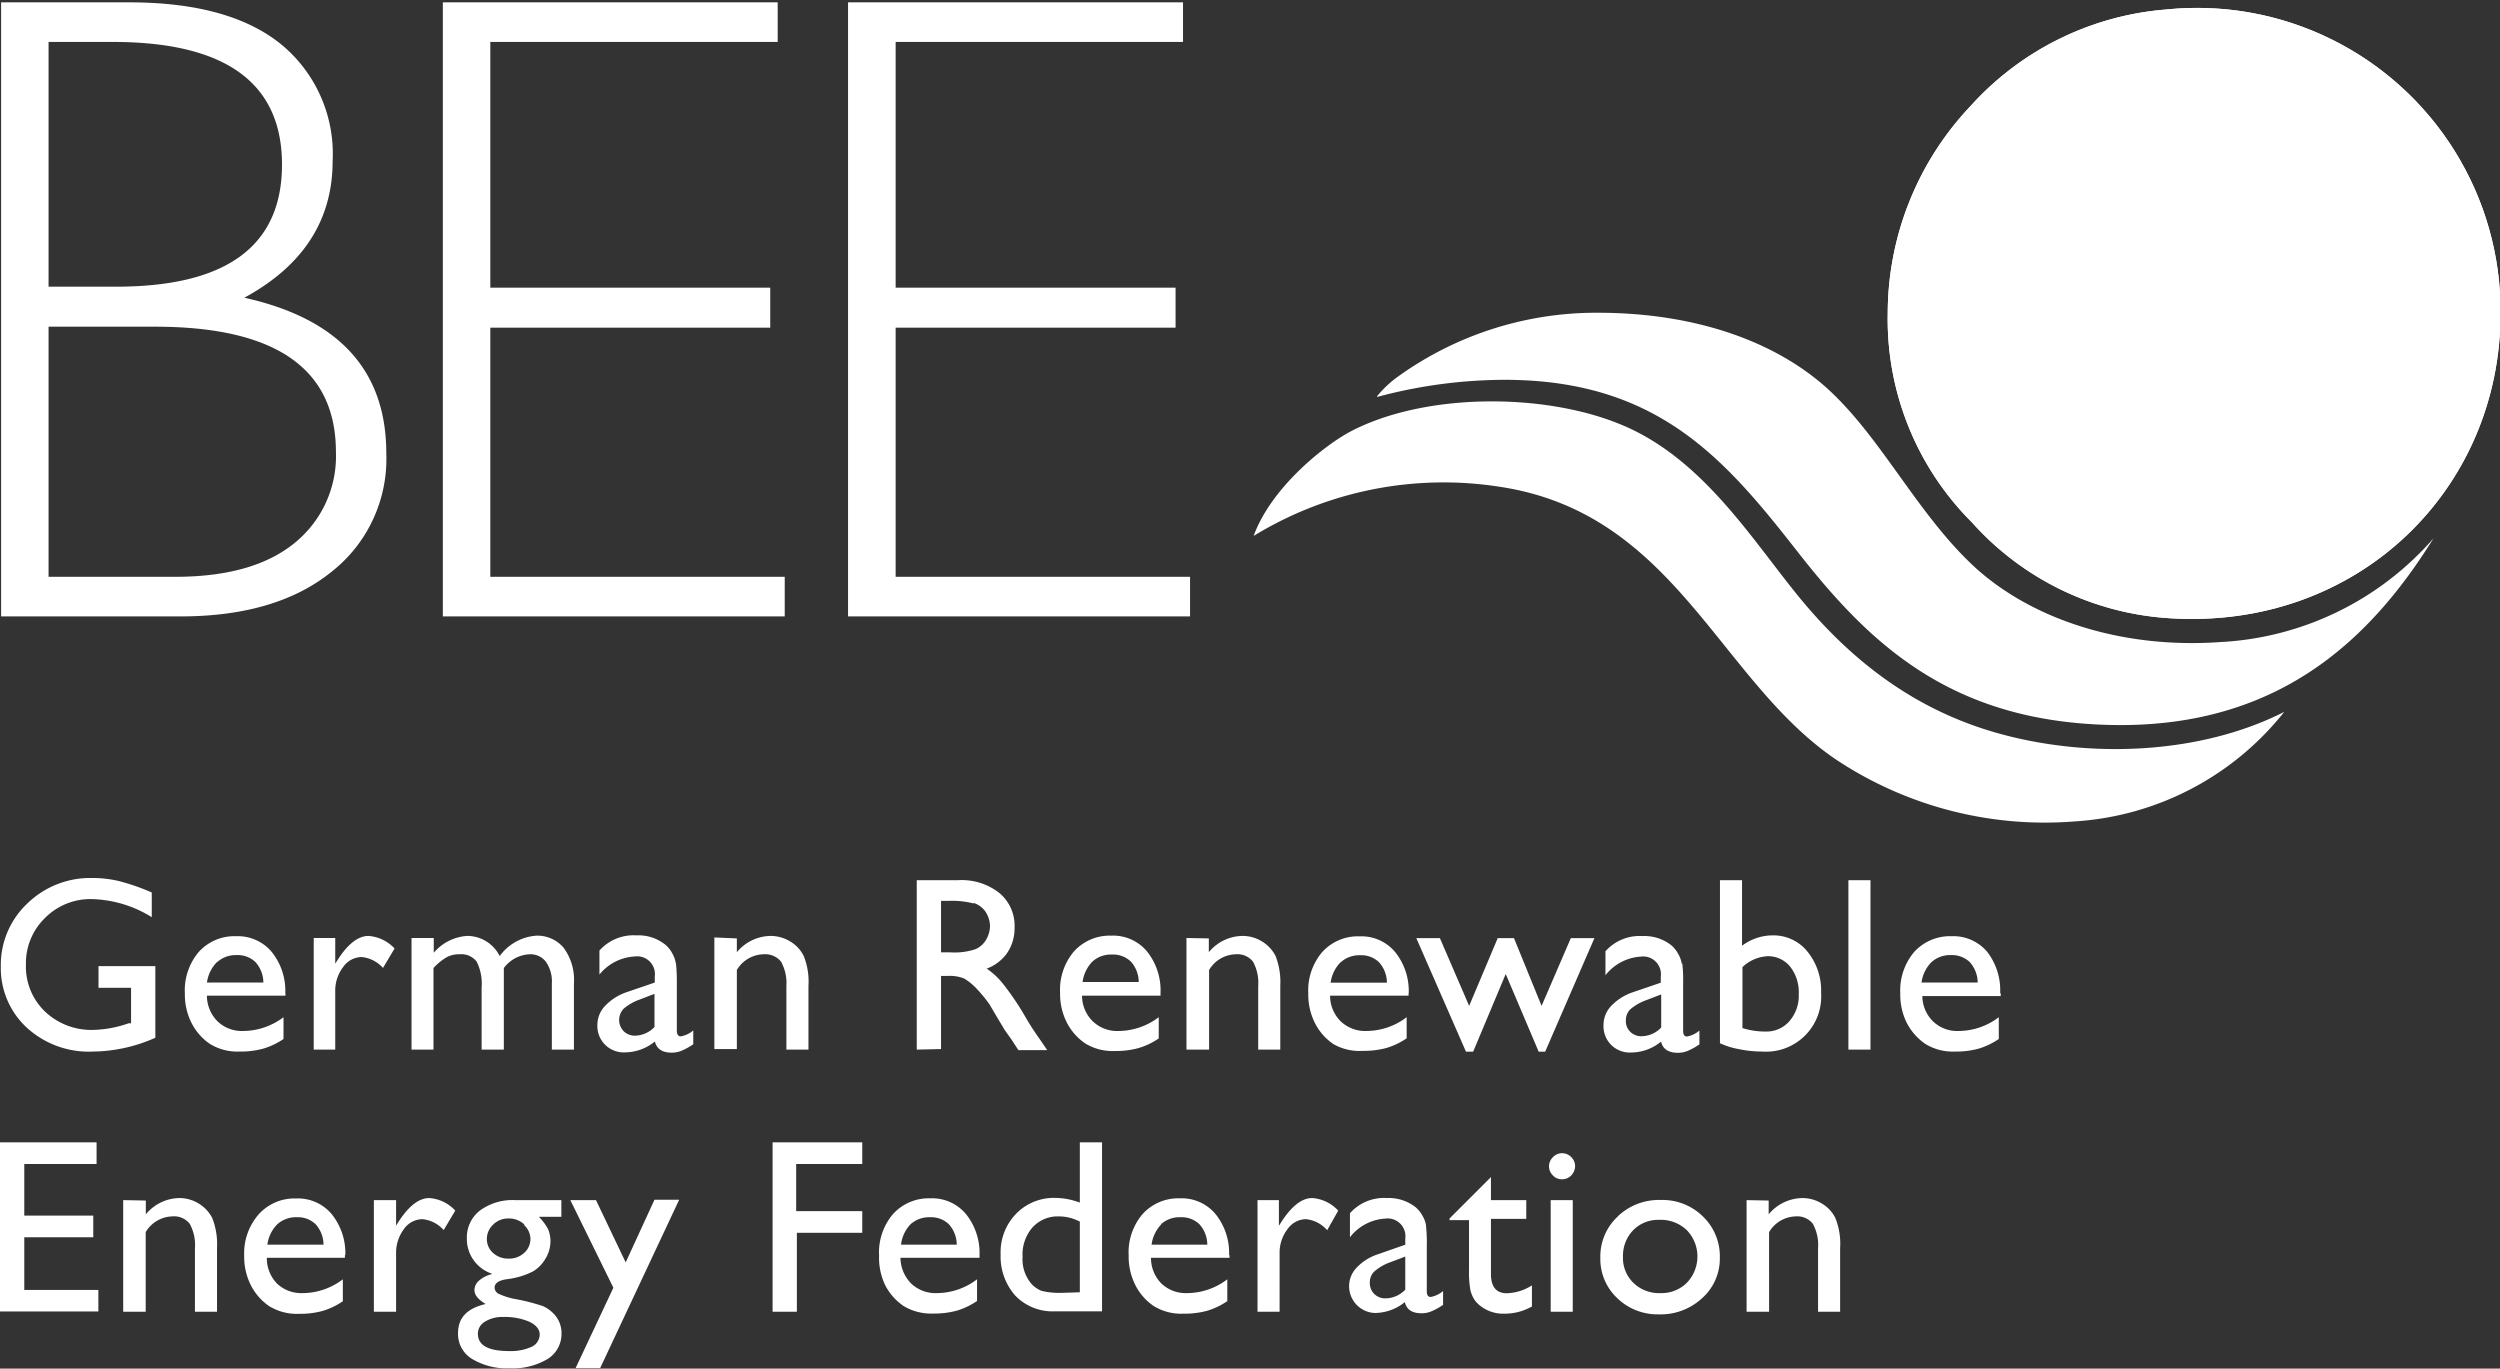
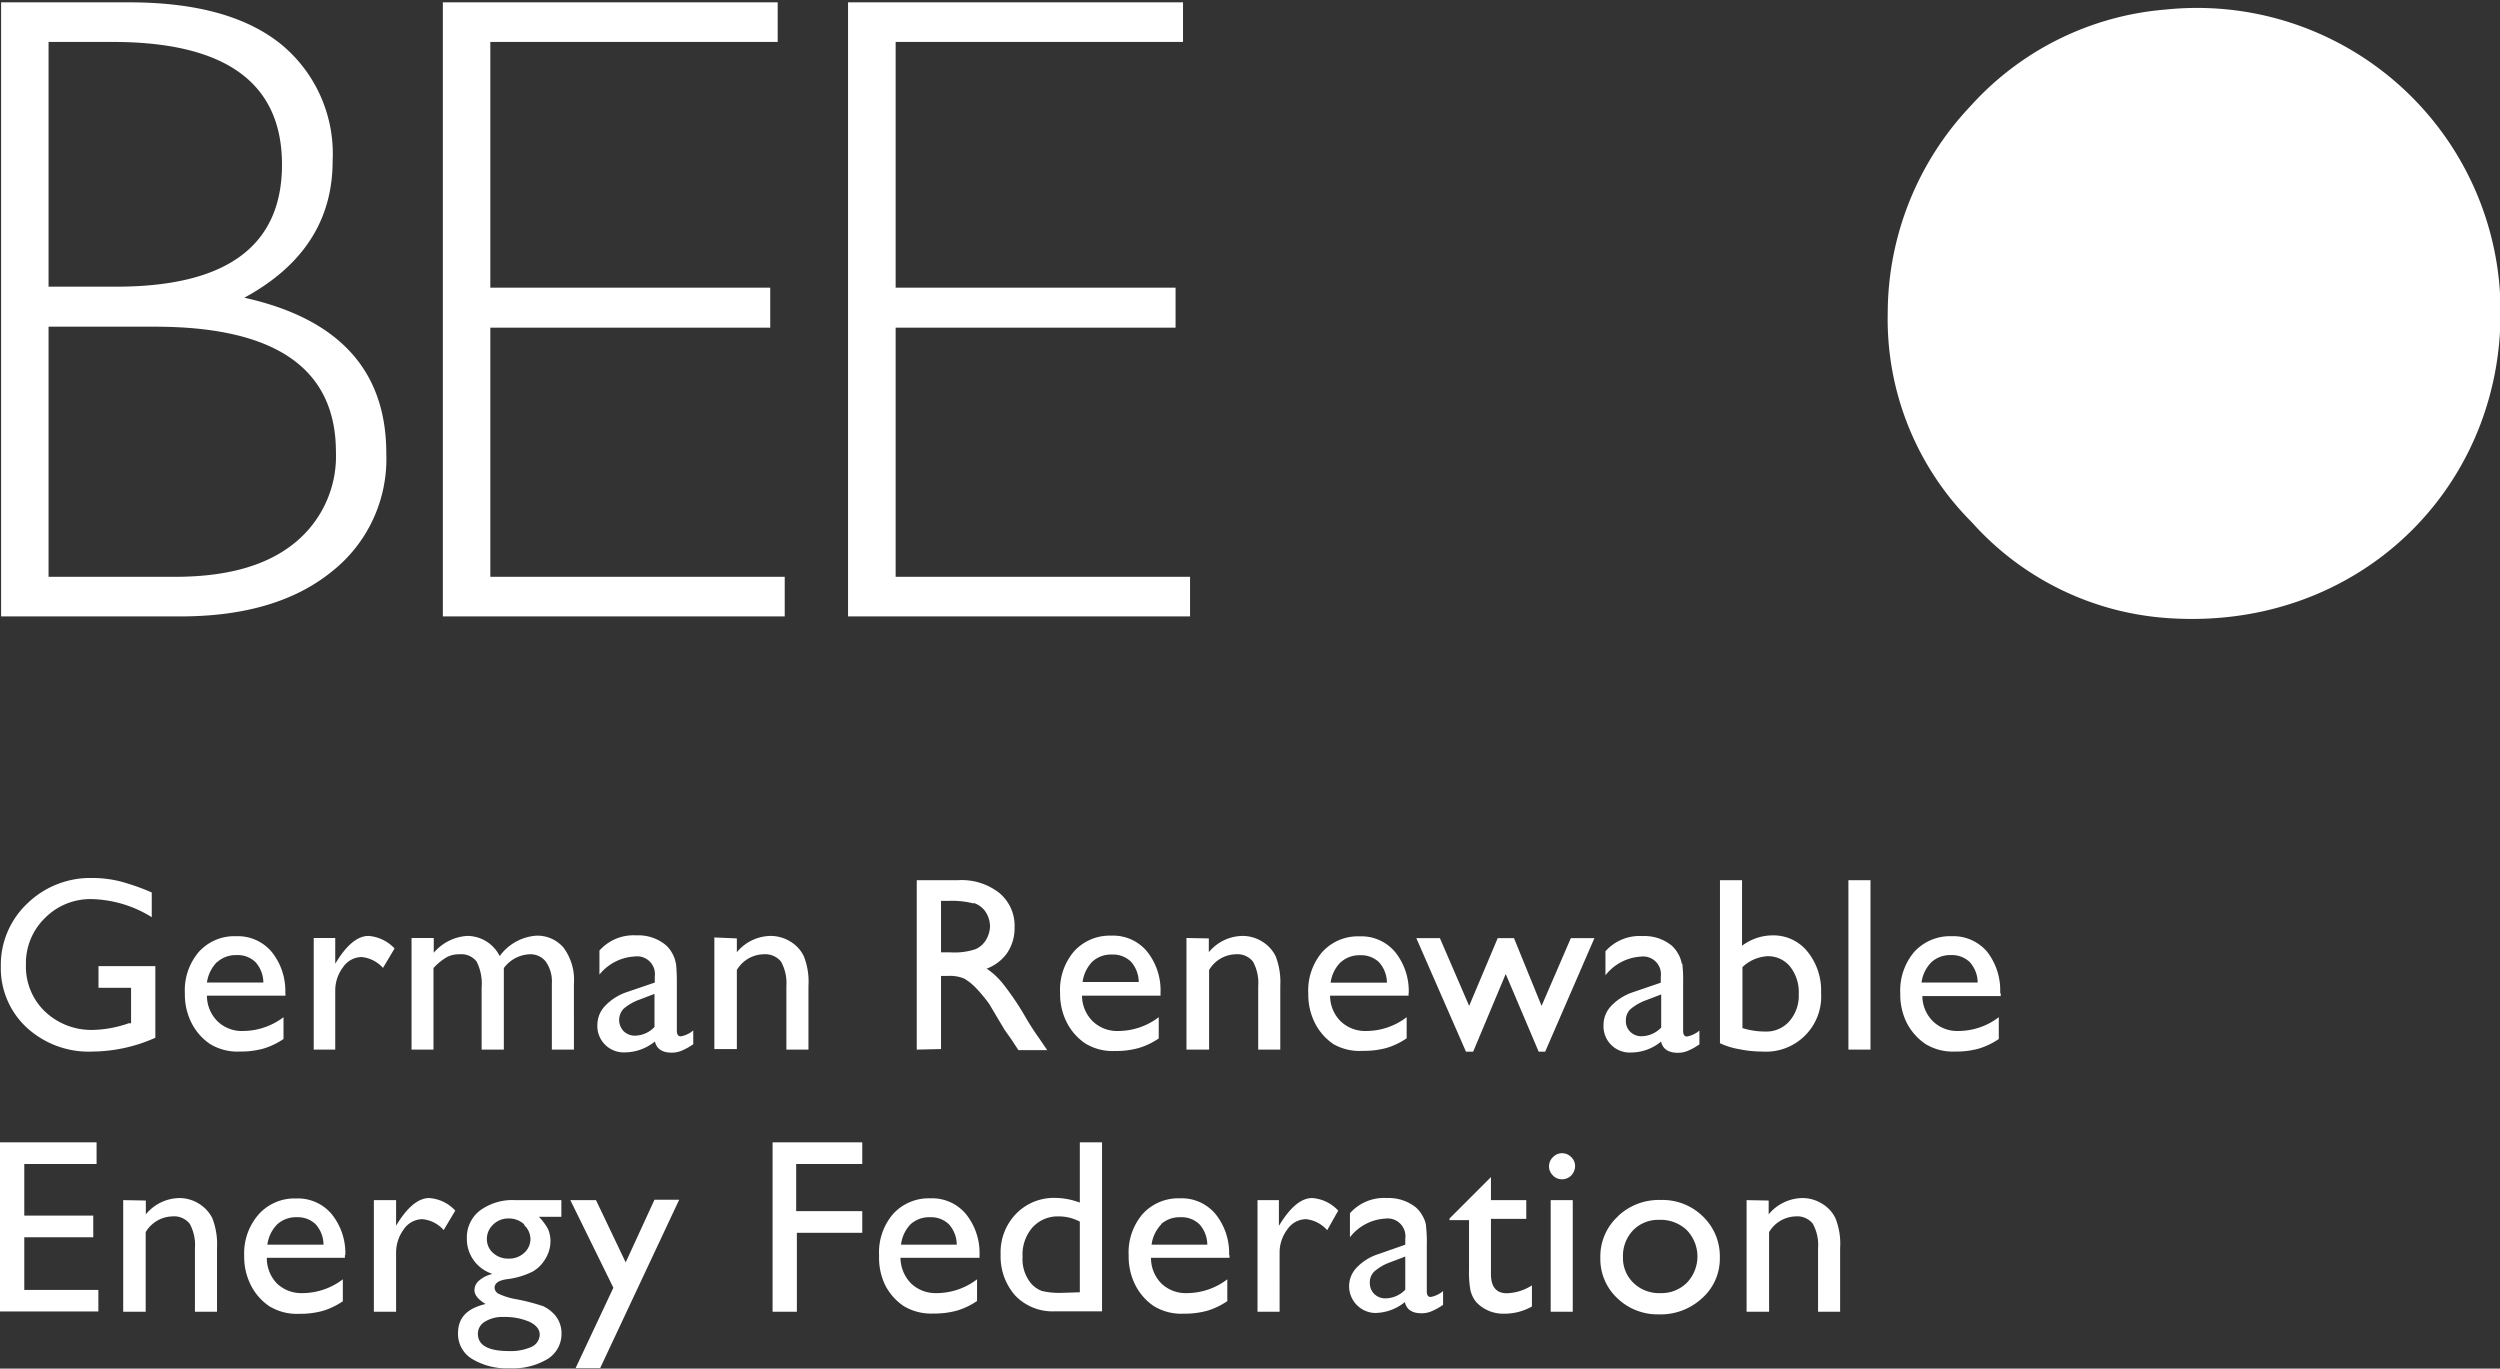
<svg xmlns="http://www.w3.org/2000/svg" viewBox="0 0 181.21 99.2">
  <rect x="0" y="0" width="181.21" height="99.2" fill="#333333" stroke="none" />
  <defs>
    <style>.cls-1{fill:#fff;}.cls-2{clip-path:url(#clip-path);}</style>
    <clipPath id="clip-path" transform="translate(0 0.17)">
      <path class="cls-1" d="M157,.52a22,22,0,0,1,24.25,22c0,12.86-10.42,23-24,22.12a20.93,20.93,0,0,1-14.32-6.95,20.8,20.8,0,0,1-6.1-15.17,21.89,21.89,0,0,1,6-15A21.36,21.36,0,0,1,157,.52Z" />
    </clipPath>
  </defs>
  <g id="Ebene_2" data-name="Ebene 2">
    <g id="Ebene_1-2" data-name="Ebene 1">
      <path class="cls-1" d="M.08,44.51h13Q20,44.51,24,41.3a10.4,10.4,0,0,0,4-8.61q0-9-10.29-11.28,6.4-3.48,6.4-9.91A10.27,10.27,0,0,0,20.4,3.06Q16.65,0,9.35,0H.08V44.51ZM8.17,2.87q12.27,0,12.27,8.89T8.3,20.61H3.52V2.87Zm3.06,20.64q13.13,0,13.12,9.11a8.09,8.09,0,0,1-3,6.57q-3,2.45-8.66,2.45H3.52V23.51ZM32.1,0V44.51H56.88V41.64H35.54V23.58H55.83v-2.9H35.54V2.87H56.37V0ZM61.47,0V44.51H86.26V41.64H64.92V23.58H85.21v-2.9H64.92V2.87H85.75V0Z" transform="translate(0 0.17)" />
      <path class="cls-1" d="M157,.52a22,22,0,0,1,24.25,22c0,12.86-10.42,23-24,22.12a20.93,20.93,0,0,1-14.32-6.95,20.8,20.8,0,0,1-6.1-15.17,21.89,21.89,0,0,1,6-15A21.36,21.36,0,0,1,157,.52Z" transform="translate(0 0.17)" />
      <g class="cls-2">
-         <rect class="cls-1" x="136.82" width="44.39" height="45.7" />
-       </g>
-       <path class="cls-1" d="M99.81,28.56a7.83,7.83,0,0,1,1.53-1.44,24.6,24.6,0,0,1,14.49-4.62c7.21,0,13.3,2.18,17.16,6,3.66,3.58,6.3,9,10.35,12.62,4.23,3.74,10.7,5.74,17.59,5.25a22,22,0,0,0,15.46-7.52c0-.12,0,.14,0,0-4.72,7.58-11.74,14.28-24.8,13.47-10.68-.66-16.28-6.09-21.28-12.48-5.25-6.71-10.1-12.43-21.13-12.48a35.89,35.89,0,0,0-9.35,1.24Z" transform="translate(0 0.17)" />
-       <path class="cls-1" d="M90.87,38.67c1.25-3.42,4.91-6.39,6.9-7.5,5.44-2.92,14.35-2.91,20-.45s9.12,8.05,12.48,12.2c3.8,4.69,8.44,8.35,14.61,10.07,6.52,1.82,14.56,1.56,20.71-1.56,0,0,0,0,0,0a21.06,21.06,0,0,1-15.19,7.94A27.34,27.34,0,0,1,133,54.83c-8.45-5.79-11.6-17.78-24.25-19.71a26.37,26.37,0,0,0-17.87,3.55Z" transform="translate(0 0.17)" />
+         </g>
      <path class="cls-1" d="M0,94.89H7.13V93.33H1.76V89.51h5V87.94h-5V84.2H7V82.63H0V94.89Zm8.93-8.07v8.09h1.63V89.14A2.31,2.31,0,0,1,12.48,88a1.45,1.45,0,0,1,1.27.53,3.2,3.2,0,0,1,.38,1.78v4.6h1.6V90.29a5.19,5.19,0,0,0-.34-2.16,2.62,2.62,0,0,0-1-1.07A2.67,2.67,0,0,0,13,86.67a3.21,3.21,0,0,0-2.43,1.18v-1Zm16.1,4a4.5,4.5,0,0,0-1-3,3.19,3.19,0,0,0-2.56-1.12,3.49,3.49,0,0,0-2.72,1.15,4.29,4.29,0,0,0-1.05,3,4.57,4.57,0,0,0,.5,2.17,4.06,4.06,0,0,0,1.32,1.49,3.84,3.84,0,0,0,2.17.55,6.17,6.17,0,0,0,1.7-.21,5.25,5.25,0,0,0,1.46-.7V92.56a4.84,4.84,0,0,1-2.92,1,2.57,2.57,0,0,1-1.85-.69A2.65,2.65,0,0,1,19.34,91H25v-.2ZM20.1,88.57a2,2,0,0,1,1.41-.51,1.86,1.86,0,0,1,1.37.51,2.24,2.24,0,0,1,.57,1.48H19.38a2.56,2.56,0,0,1,.72-1.48Zm7-1.75v8.09h1.61V90.68a2.86,2.86,0,0,1,.56-1.75,1.66,1.66,0,0,1,1.34-.73,2.36,2.36,0,0,1,1.55.79L33,87.58a2.83,2.83,0,0,0-1.89-.91c-.77,0-1.54.62-2.32,1.87l-.08.14V86.82Zm8.57,5.36a2.14,2.14,0,0,0-.93.46.92.92,0,0,0-.35.71q0,.51.81,1c-1.36.32-2,1-2,2.12a2.11,2.11,0,0,0,1,1.85,4.9,4.9,0,0,0,2.76.69,4.89,4.89,0,0,0,2.74-.68,2.13,2.13,0,0,0,1-1.84,2,2,0,0,0-.59-1.46,2.48,2.48,0,0,0-.76-.53A14.74,14.74,0,0,0,37.41,94a4.85,4.85,0,0,1-1.22-.37.52.52,0,0,1-.34-.46c0-.33.3-.54.91-.62A5.73,5.73,0,0,0,38.61,92a2.54,2.54,0,0,0,.93-.94,2.42,2.42,0,0,0,.36-1.24,2.21,2.21,0,0,0-.18-.91,3.92,3.92,0,0,0-.66-.88h1.63V86.82H37.36a4,4,0,0,0-2.58.76,2.46,2.46,0,0,0-.94,2,2.65,2.65,0,0,0,1.78,2.56ZM38,88.64a1.38,1.38,0,0,1,.45,1,1.36,1.36,0,0,1-.45,1,1.6,1.6,0,0,1-1.13.42,1.62,1.62,0,0,1-1.13-.41,1.33,1.33,0,0,1-.45-1,1.42,1.42,0,0,1,.46-1.06,1.53,1.53,0,0,1,1.1-.44,1.61,1.61,0,0,1,1.15.43Zm.38,7c.49.24.74.55.74.92a1,1,0,0,1-.58.89,3.67,3.67,0,0,1-1.65.31c-1.5,0-2.25-.42-2.25-1.25a1,1,0,0,1,.51-.88,2.37,2.37,0,0,1,1.33-.34,4.51,4.51,0,0,1,1.9.35Zm7-4.25-2.18-4.57H41.34l3.12,6.35L41.72,99H43.5l5.73-12.21H47.44l-2.1,4.57ZM56,94.91h1.76V89.19H62.5V87.62H57.71V84.2H62.5V82.63H56V94.91Zm15-4.1a4.5,4.5,0,0,0-1-3,3.19,3.19,0,0,0-2.56-1.12,3.49,3.49,0,0,0-2.72,1.15,4.28,4.28,0,0,0-1,3A4.57,4.57,0,0,0,64.17,93a4.06,4.06,0,0,0,1.32,1.49,3.86,3.86,0,0,0,2.17.55,6.17,6.17,0,0,0,1.7-.21,5.25,5.25,0,0,0,1.46-.7V92.56a4.84,4.84,0,0,1-2.92,1,2.57,2.57,0,0,1-1.85-.69A2.69,2.69,0,0,1,65.27,91H71v-.2ZM66,88.57a2,2,0,0,1,1.41-.51,1.86,1.86,0,0,1,1.37.51,2.24,2.24,0,0,1,.57,1.48H65.31A2.56,2.56,0,0,1,66,88.57ZM78.27,87a5.15,5.15,0,0,0-1.76-.34,3.81,3.81,0,0,0-2.86,1.15,4,4,0,0,0-1.12,2.94,4.27,4.27,0,0,0,1.07,3,3.75,3.75,0,0,0,2.86,1.13h3.42V82.63H78.27V87ZM77,93.54a5.52,5.52,0,0,1-1.49-.14,1.94,1.94,0,0,1-.78-.55,2.75,2.75,0,0,1-.61-1.92,3,3,0,0,1,.7-2.11A2.47,2.47,0,0,1,76.76,88a3.22,3.22,0,0,1,1.51.38v5.12Zm12.09-2.73a4.5,4.5,0,0,0-1-3,3.19,3.19,0,0,0-2.57-1.12,3.49,3.49,0,0,0-2.71,1.15,4.29,4.29,0,0,0-1,3,4.57,4.57,0,0,0,.5,2.17,4.06,4.06,0,0,0,1.32,1.49,3.8,3.8,0,0,0,2.16.55,6.2,6.2,0,0,0,1.71-.21,5.25,5.25,0,0,0,1.46-.7V92.56a4.84,4.84,0,0,1-2.92,1,2.55,2.55,0,0,1-1.85-.69A2.61,2.61,0,0,1,83.43,91h5.69v-.2Zm-4.94-2.24a2,2,0,0,1,1.41-.51,1.86,1.86,0,0,1,1.38.51,2.24,2.24,0,0,1,.57,1.48H83.47a2.61,2.61,0,0,1,.71-1.48Zm7-1.75v8.09h1.6V90.68a2.8,2.8,0,0,1,.57-1.75,1.66,1.66,0,0,1,1.34-.73A2.36,2.36,0,0,1,96.2,89L97,87.58a2.83,2.83,0,0,0-1.89-.91c-.77,0-1.54.62-2.32,1.87l-.09.14V86.82Zm12.22,1.85a2.09,2.09,0,0,0-.27-.73,2.22,2.22,0,0,0-.47-.59,3.14,3.14,0,0,0-2.1-.68,3.29,3.29,0,0,0-2.68,1.1v1.74a3.5,3.5,0,0,1,2.55-1.35,1.29,1.29,0,0,1,1.46,1.46v.43l-2,.7a3.71,3.71,0,0,0-1.56,1A1.94,1.94,0,0,0,99.66,95a3.48,3.48,0,0,0,2.17-.79c.12.54.52.81,1.21.81a1.8,1.8,0,0,0,.69-.13,4.45,4.45,0,0,0,.87-.48v-1a1.91,1.91,0,0,1-.9.43c-.19,0-.28-.14-.28-.41V90.05a10.17,10.17,0,0,0-.06-1.38Zm-2.93,5.27a1.13,1.13,0,0,1-.83-.32,1.11,1.11,0,0,1-.32-.82,1.08,1.08,0,0,1,.34-.82,3.62,3.62,0,0,1,1.15-.66l1.08-.41v2.4a2,2,0,0,1-1.42.63Zm4.64-5.67h1.4v3.58a7.71,7.71,0,0,0,.1,1.49,2.36,2.36,0,0,0,.25.63,1.77,1.77,0,0,0,.38.44,2.67,2.67,0,0,0,1.83.64,4,4,0,0,0,2-.52V93a3.57,3.57,0,0,1-1.82.57c-.76,0-1.15-.46-1.15-1.39v-4h2.56V86.82h-2.56V85.15l-3,3v.16Zm7.48-4.56a.9.9,0,0,0-.28.65.91.91,0,0,0,.28.67.88.88,0,0,0,.65.28.93.93,0,0,0,.68-.28,1,1,0,0,0,.28-.67.91.91,0,0,0-.28-.66.93.93,0,0,0-.68-.28.89.89,0,0,0-.65.29Zm-.14,11.2H114V86.82h-1.6v8.09ZM117.27,88A3.94,3.94,0,0,0,116,91a3.88,3.88,0,0,0,1.23,2.93,4.2,4.2,0,0,0,3,1.17,4.41,4.41,0,0,0,3.12-1.15A3.83,3.83,0,0,0,124.66,91a4,4,0,0,0-1.23-3,4.17,4.17,0,0,0-3.06-1.19,4.3,4.3,0,0,0-3.1,1.18Zm5,1a2.75,2.75,0,0,1,0,3.81,2.61,2.61,0,0,1-1.93.75,2.66,2.66,0,0,1-1.94-.74,2.5,2.5,0,0,1-.76-1.89,2.67,2.67,0,0,1,.74-1.93,2.53,2.53,0,0,1,1.89-.75,2.73,2.73,0,0,1,2,.75Zm4.33-2.18v8.09h1.63V89.14A2.31,2.31,0,0,1,130.14,88a1.44,1.44,0,0,1,1.26.53,3.2,3.2,0,0,1,.38,1.78v4.6h1.6V90.29a5,5,0,0,0-.34-2.16,2.49,2.49,0,0,0-1-1.07,2.67,2.67,0,0,0-1.4-.39,3.23,3.23,0,0,0-2.44,1.18v-1Z" transform="translate(0 0.17)" />
      <path class="cls-1" d="M7.14,71.43H9.5V74L9.33,74a8.29,8.29,0,0,1-2.52.48,4.88,4.88,0,0,1-3.55-1.33,4.51,4.51,0,0,1-1.38-3.41,4.56,4.56,0,0,1,1.38-3.37A4.64,4.64,0,0,1,6.65,65,8.62,8.62,0,0,1,11,66.31V64.52a16,16,0,0,0-2.35-.82,8.37,8.37,0,0,0-2-.23A6.54,6.54,0,0,0,2,65.3,6.12,6.12,0,0,0,.06,69.88a5.87,5.87,0,0,0,1.83,4.39,6.65,6.65,0,0,0,4.87,1.78,11.32,11.32,0,0,0,4.5-1V69.86H7.14v1.57Zm13.54.38a4.5,4.5,0,0,0-1-3,3.21,3.21,0,0,0-2.57-1.12,3.47,3.47,0,0,0-2.71,1.15,4.29,4.29,0,0,0-1,3,4.57,4.57,0,0,0,.5,2.17,4.06,4.06,0,0,0,1.32,1.49,3.8,3.8,0,0,0,2.16.55,6.12,6.12,0,0,0,1.7-.21,5.31,5.31,0,0,0,1.47-.7V73.56a4.89,4.89,0,0,1-2.92,1,2.54,2.54,0,0,1-1.85-.69A2.61,2.61,0,0,1,15,72h5.69v-.2Zm-4.94-2.24a2,2,0,0,1,1.41-.51,1.84,1.84,0,0,1,1.37.51,2.24,2.24,0,0,1,.57,1.48H15a2.62,2.62,0,0,1,.72-1.48Zm7-1.75v8.09H24.3V71.68a2.8,2.8,0,0,1,.57-1.75,1.65,1.65,0,0,1,1.34-.73,2.38,2.38,0,0,1,1.55.79l.84-1.41a2.87,2.87,0,0,0-1.89-.91c-.77,0-1.55.62-2.32,1.87l-.09.14V67.82ZM38.38,69a1.41,1.41,0,0,1,1.18.53A2.49,2.49,0,0,1,40,71.12v4.79h1.6V71.14a3.91,3.91,0,0,0-.76-2.63,2.5,2.5,0,0,0-1.94-.86,3.59,3.59,0,0,0-2.68,1.48,2.63,2.63,0,0,0-2.38-1.46,3.48,3.48,0,0,0-2.4,1.22V67.82H29.83v8.09h1.59V70a4,4,0,0,1,1-.81A1.9,1.9,0,0,1,33.3,69a1.41,1.41,0,0,1,1.25.53,3.56,3.56,0,0,1,.36,1.88v4.5h1.61V70a2.45,2.45,0,0,1,1.86-1Zm10.6.63a2.09,2.09,0,0,0-.27-.73,2.06,2.06,0,0,0-.48-.59,3.1,3.1,0,0,0-2.1-.68,3.3,3.3,0,0,0-2.68,1.1v1.74A3.53,3.53,0,0,1,46,69.16a1.29,1.29,0,0,1,1.46,1.46v.43l-2.05.7a3.85,3.85,0,0,0-1.56,1,2,2,0,0,0-.55,1.36,1.91,1.91,0,0,0,2,2,3.46,3.46,0,0,0,2.17-.79c.13.54.53.81,1.22.81a1.8,1.8,0,0,0,.69-.13,4.45,4.45,0,0,0,.87-.48v-1a1.89,1.89,0,0,1-.91.43c-.18,0-.28-.14-.28-.41V71.05A13.07,13.07,0,0,0,49,69.67Zm-2.93,5.27a1.17,1.17,0,0,1-.84-.32,1.18,1.18,0,0,1,0-1.64,3.69,3.69,0,0,1,1.16-.66l1.07-.41v2.4a2,2,0,0,1-1.41.63Zm5.73-7.12v8.09h1.63V70.14A2.31,2.31,0,0,1,55.34,69a1.48,1.48,0,0,1,1.27.53A3.21,3.21,0,0,1,57,71.31v4.6h1.6V71.29a5,5,0,0,0-.34-2.16,2.53,2.53,0,0,0-1-1.07,2.73,2.73,0,0,0-1.41-.39,3.23,3.23,0,0,0-2.44,1.18v-1Zm16.43,8.09V70.57h.45a2.79,2.79,0,0,1,1.23.19,4.11,4.11,0,0,1,.82.65,10.87,10.87,0,0,1,1,1.2l.59,1,.54.9.34.48.11.15.53.81h2.09L75.26,75c-.25-.35-.6-.87-1-1.57a19.7,19.7,0,0,0-1.59-2.33,5.33,5.33,0,0,0-1.15-1.06A3.15,3.15,0,0,0,73,68.91a3.21,3.21,0,0,0,.54-1.86,3.08,3.08,0,0,0-1.1-2.49,4.41,4.41,0,0,0-3-.93H66.45V75.91Zm2.37-10.59a1.66,1.66,0,0,1,.87.66,2,2,0,0,1,.31,1,2,2,0,0,1-.28,1,1.67,1.67,0,0,1-.77.69,4.83,4.83,0,0,1-1.84.23h-.66V65.13h.52a6.23,6.23,0,0,1,1.85.19Zm13.54,6.49a4.5,4.5,0,0,0-1-3,3.19,3.19,0,0,0-2.57-1.12,3.49,3.49,0,0,0-2.71,1.15,4.29,4.29,0,0,0-1,3,4.57,4.57,0,0,0,.5,2.17,4.06,4.06,0,0,0,1.32,1.49,3.8,3.8,0,0,0,2.16.55,6.12,6.12,0,0,0,1.7-.21,5.18,5.18,0,0,0,1.47-.7V73.56a4.86,4.86,0,0,1-2.92,1,2.55,2.55,0,0,1-1.85-.69A2.61,2.61,0,0,1,78.43,72h5.69v-.2Zm-4.94-2.24a2,2,0,0,1,1.41-.51,1.86,1.86,0,0,1,1.38.51,2.24,2.24,0,0,1,.57,1.48H78.47a2.61,2.61,0,0,1,.71-1.48ZM86,67.82v8.09h1.64V70.14A2.31,2.31,0,0,1,89.55,69a1.45,1.45,0,0,1,1.27.53,3.2,3.2,0,0,1,.38,1.78v4.6h1.6V71.29a5.19,5.19,0,0,0-.34-2.16,2.62,2.62,0,0,0-1-1.07,2.67,2.67,0,0,0-1.41-.39,3.21,3.21,0,0,0-2.43,1.18v-1Zm16.11,4a4.5,4.5,0,0,0-1-3,3.19,3.19,0,0,0-2.56-1.12,3.49,3.49,0,0,0-2.72,1.15,4.29,4.29,0,0,0-1,3,4.57,4.57,0,0,0,.5,2.17,4.06,4.06,0,0,0,1.32,1.49A3.82,3.82,0,0,0,98.8,76a6.17,6.17,0,0,0,1.7-.21,5.25,5.25,0,0,0,1.46-.7V73.56a4.84,4.84,0,0,1-2.92,1,2.57,2.57,0,0,1-1.85-.69A2.61,2.61,0,0,1,96.41,72h5.69v-.2Zm-4.93-2.24a2,2,0,0,1,1.41-.51,1.86,1.86,0,0,1,1.37.51,2.24,2.24,0,0,1,.57,1.48H96.45a2.56,2.56,0,0,1,.72-1.48Zm14.56,3.16-2-4.91h-1.18l-2.07,4.91-2.12-4.91h-1.71l3.6,8.23h.52l2.36-5.63,2.39,5.63H112l3.57-8.23h-1.71l-2.12,4.91Zm10.16-3.06a2.09,2.09,0,0,0-.27-.73,2.22,2.22,0,0,0-.47-.59,3.14,3.14,0,0,0-2.1-.68,3.32,3.32,0,0,0-2.69,1.1v1.74a3.53,3.53,0,0,1,2.55-1.35,1.29,1.29,0,0,1,1.46,1.46v.43l-2.05.7a3.85,3.85,0,0,0-1.56,1,2,2,0,0,0-.54,1.36,1.9,1.9,0,0,0,2,2,3.44,3.44,0,0,0,2.17-.79c.13.54.53.81,1.22.81a1.8,1.8,0,0,0,.69-.13,4.45,4.45,0,0,0,.87-.48v-1a1.91,1.91,0,0,1-.9.43c-.19,0-.28-.14-.28-.41V71.05a10.17,10.17,0,0,0-.06-1.38ZM119,74.94a1.13,1.13,0,0,1-.83-.32,1.07,1.07,0,0,1-.32-.82,1.11,1.11,0,0,1,.33-.82,3.81,3.81,0,0,1,1.16-.66l1.07-.41v2.4a2,2,0,0,1-1.41.63Zm5.7.52a5.45,5.45,0,0,0,1.37.42,8.11,8.11,0,0,0,1.65.17A4,4,0,0,0,132,71.79a4.47,4.47,0,0,0-1-3,3.16,3.16,0,0,0-2.52-1.16,3.71,3.71,0,0,0-2.21.75V63.63h-1.6V75.46Zm3.42-6.32a2.05,2.05,0,0,1,1.64.76,3,3,0,0,1,.62,2,2.79,2.79,0,0,1-.67,1.94,2.2,2.2,0,0,1-1.73.76,5.56,5.56,0,0,1-1.68-.25V69.93a2.85,2.85,0,0,1,1.82-.79Zm5.86,6.77h1.6V63.63h-1.6V75.91Zm11-4.1a4.55,4.55,0,0,0-.95-3,3.21,3.21,0,0,0-2.57-1.12,3.51,3.51,0,0,0-2.72,1.15,4.33,4.33,0,0,0-1,3,4.57,4.57,0,0,0,.49,2.17,4.17,4.17,0,0,0,1.33,1.49,3.8,3.8,0,0,0,2.16.55,6.12,6.12,0,0,0,1.7-.21,5.25,5.25,0,0,0,1.46-.7V73.56a4.84,4.84,0,0,1-2.91,1,2.54,2.54,0,0,1-1.85-.69,2.61,2.61,0,0,1-.78-1.84h5.68v-.2ZM140,69.57a2,2,0,0,1,1.41-.51,1.86,1.86,0,0,1,1.37.51,2.24,2.24,0,0,1,.57,1.48h-4.07a2.56,2.56,0,0,1,.72-1.48Z" transform="translate(0 0.17)" />
    </g>
  </g>
</svg>